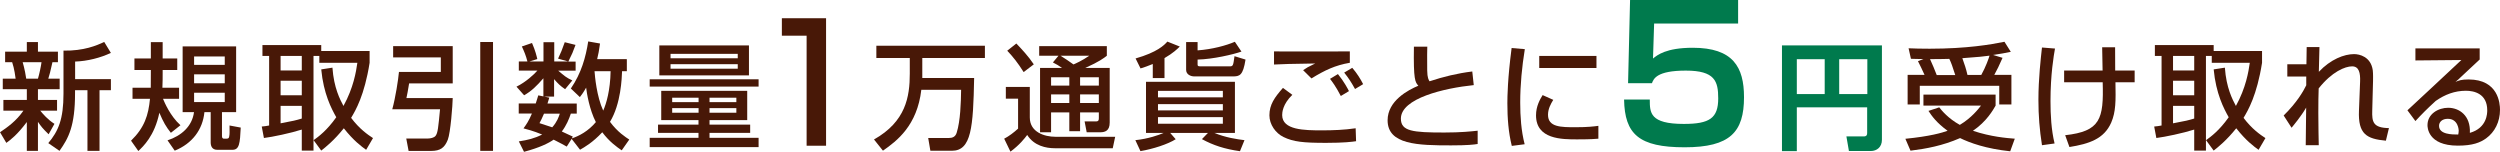
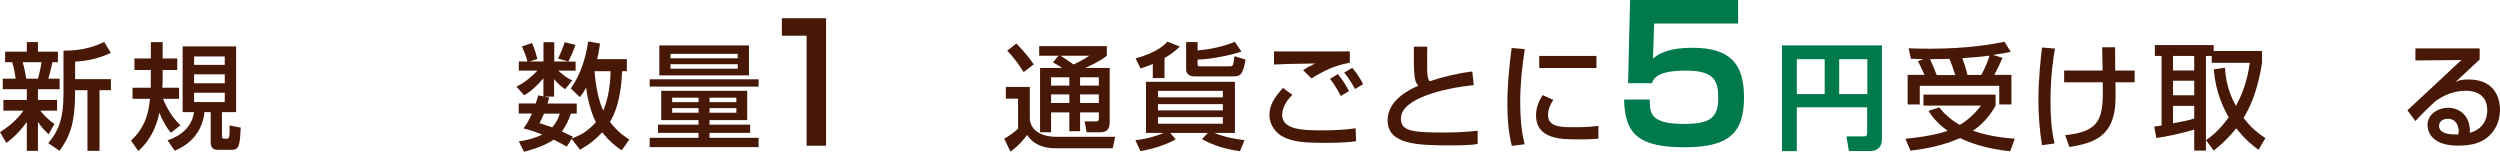
<svg xmlns="http://www.w3.org/2000/svg" id="_レイヤー_2" viewBox="0 0 287.87 17.49">
  <defs>
    <style>.cls-1{fill:#481807;}.cls-2{fill:#007a4d;}</style>
  </defs>
  <g id="_レイヤー_1-2">
    <path class="cls-1" d="m0,15.23c.87-.59,1.87-1.29,2.7-2.49H.39v-1.23h2.7v-1.24H.32v-1.21h1.48c-.01-.11-.15-1.19-.4-1.9h-.81v-1.21h2.5v-1.11h1.28v1.11h2.3v1.21h-.63c-.28,1.23-.31,1.37-.48,1.9h1.31v1.21h-2.5v1.24h2.2v1.23h-1.94c.31.37.87,1.04,1.64,1.52l-.67,1.2c-.69-.67-.85-.88-1.23-1.43v3.34h-1.28v-3.32c-1.09,1.45-1.85,2.04-2.36,2.4l-.73-1.23ZM2.61,7.16c.2.64.4,1.74.41,1.9h1.35c.16-.53.35-1.43.41-1.9h-2.17Zm10.16-1.07c-1.21.57-2.69.95-4.12,1v2.02h4.12v1.28h-1.31v6.98h-1.39v-6.98h-1.43v.36c0,3.72-.73,5.14-1.79,6.62l-1.29-.89c1.16-1.39,1.75-2.74,1.75-5.69v-4.96c2.34.04,3.82-.59,4.69-1l.76,1.25Z" />
    <path class="cls-1" d="m19.68,15.3c-.55-.69-.87-1.23-1.33-2.32-.55,2.68-1.88,3.9-2.42,4.41l-.84-1.19c1.55-1.51,2-2.93,2.18-4.82h-2.01v-1.28h2.1c.01-.29.01-1.08.01-1.71v-.33h-1.89v-1.33h1.89v-1.88h1.36v1.88h1.68v1.33h-1.68v.31c0,.45,0,1.2-.03,1.73h1.92v1.28h-1.85c.17.41.83,1.98,2.01,3.04l-1.11.88Zm7.51-9.96v7.57h-1.63v2.77c0,.24.12.29.25.29h.23c.23,0,.32-.05.35-.24.07-.35.04-.53.04-1.28l1.29.24c-.09,1.82-.15,2.56-.96,2.56h-1.75c-.6,0-.75-.45-.75-.85v-3.49h-.72c-.2,2.02-1.4,3.62-3.42,4.44l-.83-1.19c1.59-.52,2.84-1.61,3.05-3.25h-1.31v-7.57h6.14Zm-4.84,1.16v.97h3.53v-.97h-3.53Zm0,2.06v1.03h3.53v-1.03h-3.53Zm0,2.12v1.07h3.53v-1.07h-3.53Z" />
-     <path class="cls-1" d="m38.28,7.79c.16,2.32.88,3.68,1.27,4.41,1.15-2.09,1.45-3.92,1.6-4.97h-4.38v-.79h-.67v10.9h-1.35v-2.42c-1.29.41-3.37.85-4.36.97l-.25-1.32c.19,0,.69-.09.85-.12V6.44h-.77v-1.25h6.77v.68h5.57v1.36c-.59,3.74-1.61,5.48-2.13,6.34.96,1.28,1.92,1.94,2.52,2.33l-.79,1.35c-.52-.37-1.45-1.05-2.57-2.48-1.12,1.4-2.08,2.16-2.6,2.57l-.88-1.2c.55-.39,1.54-1.12,2.61-2.64-.56-.99-1.47-2.72-1.73-5.51l1.29-.2Zm-5.97-1.35v1.67h2.44v-1.67h-2.44Zm0,2.86v1.67h2.44v-1.67h-2.44Zm2.44,2.89h-2.44v2.01c1.47-.27,1.81-.36,2.44-.55v-1.47Z" />
-     <path class="cls-1" d="m45.27,5.31h6.86v4.29h-5.02c-.11.68-.25,1.47-.31,1.69h5.33c-.01.76-.25,4.01-.57,4.81-.37.91-.84,1.28-1.94,1.28h-2.57l-.27-1.43h2.48c.31,0,.71-.09.88-.29.28-.33.33-1.01.53-3.08h-5.5c.37-1.33.69-3.41.77-4.3h4.82v-1.67h-5.49v-1.31Zm10.03-.47h1.47v12.53h-1.47V4.84Z" />
    <path class="cls-1" d="m72.18,6.83v1.37h-.55c-.03.77-.12,3.74-1.39,5.83.88,1.19,1.81,1.77,2.22,2.04l-.87,1.24c-.59-.4-1.43-1-2.24-2.08-1.11,1.19-2.05,1.72-2.56,2.01l-.97-1.25-.56.89c-.36-.2-.73-.41-1.51-.8-.57.4-1.6.92-3.41,1.4l-.6-1.2c1.01-.15,1.82-.35,2.69-.79-1.07-.44-1.75-.6-2.15-.71.32-.44.6-.83.97-1.71h-1.52v-1.16h1.96c.15-.44.21-.68.29-.93l.59.12v-2.09c-.77.89-1.37,1.48-2.22,1.96l-.88-.99c1.09-.53,2.05-1.44,2.41-1.85h-2.14v-1.05h.99c-.16-.65-.39-1.2-.64-1.73l1.17-.4c.4.92.53,1.51.61,1.85l-.92.28h1.63v-2.22h1.24v2.22h1.61l-1.17-.33c.37-.79.41-.89.77-1.89l1.24.31c-.31.84-.37,1-.83,1.92h.84v1.05h-2c.69.59.93.8,1.62,1.12l-.83,1.01c-.57-.39-.83-.65-1.27-1.16v2.01h-1.16l.61.12c-.09.33-.13.45-.21.68h3.37v1.16h-.68c-.21.63-.51,1.36-1.04,2.06.43.2,1.09.51,1.27.59l-.13.21c.85-.28,1.9-.83,2.78-1.88-.75-1.47-1.04-3.32-1.12-3.97-.32.57-.49.79-.72,1.09l-1.04-.99c1.21-1.76,1.72-3.62,2-5.42l1.36.24c-.11.81-.2,1.27-.33,1.8h3.38Zm-9.54,6.26c-.21.51-.37.81-.52,1.09.76.24,1.09.35,1.47.48.56-.63.75-1.2.87-1.57h-1.81Zm5.82-4.89c.04.55.24,2.9,1,4.54.37-.85.81-2.34.85-4.54h-1.85Z" />
    <path class="cls-1" d="m74.81,9.13h12.54v.84h-12.54v-.84Zm11.23,1.33v3.37h-4.34v.52h4.68v.95h-4.68v.57h5.65v1.07h-12.54v-1.07h5.62v-.57h-4.66v-.95h4.66v-.52h-4.29v-3.37h9.9Zm-10.12-5.23h10.32v3.45h-10.32v-3.45Zm1.29.97v.51h7.74v-.51h-7.74Zm0,1.19v.52h7.74v-.52h-7.74Zm.19,3.86v.51h3.04v-.51h-3.04Zm0,1.2v.53h3.04v-.53h-3.04Zm4.3-1.2v.51h3.09v-.51h-3.09Zm0,1.2v.53h3.09v-.53h-3.09Z" />
    <path class="cls-1" d="m95.12,2.09v14.69h-2.24V4.11h-2.85v-2.01h5.09Z" />
-     <path class="cls-1" d="m106.09,10.33c-.48,4.13-2.8,5.89-4.42,7.02l-1.03-1.29c3.66-2.06,4.12-4.92,4.12-7.58v-1.8h-3.85v-1.41h12.5v1.41h-7.21v1.87c0,.15.01.32,0,.43h5.97c-.11,5.66-.31,8.38-2.56,8.38h-2.48l-.25-1.47h2.37c.41,0,.76-.12.91-.61.43-1.36.49-3.49.51-4.94h-4.57Z" />
    <path class="cls-1" d="m115.82,10.01h2.76v3.52c0,1.69,1.69,2.22,2.96,2.22h6.87l-.28,1.32h-6.65c-1.04,0-2.41-.28-3.2-1.53-.29.39-.89,1.16-1.93,1.92l-.72-1.49c.56-.29,1.12-.72,1.6-1.16v-3.45h-1.41v-1.35Zm1.21-5c.6.63,1.4,1.48,2.01,2.4l-1.17.89c-.68-1.08-1.23-1.77-1.89-2.46l1.05-.83Zm4.85,1.41h-2.22v-1.11h7.79v1.11c-.35.27-.85.67-2.48,1.4h2.81v6.3c0,.95-.55,1.11-1.08,1.11h-1.57l-.24-1.25h1.31c.31,0,.33-.17.33-.39v-.65h-2.16v2.17h-1.24v-2.17h-2.1v2.29h-1.27v-7.41h2.53c-.41-.29-.59-.39-1.05-.63l.64-.77Zm-.85,2.48v.96h2.1v-.96h-2.1Zm0,1.97v.99h2.1v-.99h-2.1Zm1.09-4.45c.51.31,1,.65,1.49,1,.19-.08,1.03-.45,1.81-1h-3.3Zm2.25,2.48v.96h2.16v-.96h-2.16Zm0,1.97v.99h2.16v-.99h-2.16Z" />
    <path class="cls-1" d="m130.73,16.14c1.51-.16,2.74-.6,3.25-.83h-2.02v-5.89h10.24v5.89h-2.36c1.28.53,2.58.72,3.46.83l-.52,1.27c-1.77-.25-3.08-.68-4.38-1.39l.69-.71h-4.34l.63.72c-.89.57-2.62,1.13-4.06,1.37l-.59-1.27Zm2.01-8.77c-.6.25-.96.37-1.41.51l-.57-1.15c2.49-.71,3.3-1.53,3.66-1.94l1.43.57c-.27.27-.77.76-1.76,1.33v2.3h-1.35v-1.62Zm.6,3.09v.75h7.47v-.75h-7.47Zm0,1.53v.72h7.47v-.72h-7.47Zm0,1.5v.76h7.47v-.76h-7.47Zm3.24-8.65h1.32v.96c1.68-.12,3.3-.56,4.29-.99l.76,1.13c-.95.33-3.28.88-5.05.92v.59c0,.19.13.19.45.19h3.25c.39,0,.4-.09.55-1.17l1.27.39c-.29,1.85-.68,1.94-1.49,1.94h-4.4c-.44,0-.95-.23-.95-.76v-3.2Z" />
    <path class="cls-1" d="m148.81,10.92c-1.12,1.08-1.17,2.05-1.17,2.33,0,1.73,2.56,1.76,4.56,1.76,1.31,0,2.61-.05,3.9-.24l.05,1.49c-.47.07-1.4.19-3.46.19-2.62,0-3.76-.12-4.89-.67-.92-.44-1.63-1.45-1.63-2.5,0-1.23.59-2.06,1.56-3.16l1.08.8Zm6.61-3.69c-1.68.29-2.86.85-4.41,1.8l-.96-.95c.43-.29.52-.35,1.39-.77-2.74.04-3.89.07-4.74.12v-1.51c.4.01,2.05.01,2.72.01.95,0,5.16-.01,6.01-.01v1.31Zm-1.03,3.82c-.6-1.16-1.03-1.69-1.24-1.97l.91-.55c.69.84,1.15,1.72,1.27,1.96l-.93.56Zm1.64-.8c-.47-.84-.73-1.24-1.25-1.89l.93-.55c.53.61.97,1.31,1.25,1.88l-.93.56Z" />
    <path class="cls-1" d="m164.35,5.36c-.01.4-.03,1.2-.01,2.76.01.85.17,1.09.27,1.24,1.61-.53,3.21-.92,4.92-1.13l.17,1.57c-3.41.35-8.39,1.52-8.39,3.86,0,1.45,1.35,1.6,5,1.6,1.92,0,3.12-.13,3.84-.21v1.53c-.43.07-1.15.16-3.06.16-3.81,0-7.31-.07-7.31-2.89,0-2.25,2.37-3.49,3.54-3.98-.37-.43-.57-.65-.51-4.5h1.56Z" />
    <path class="cls-1" d="m175.58,5.66c-.33,2.04-.53,4.09-.53,6.15,0,1.6.11,3.25.51,4.8l-1.48.19c-.39-1.56-.51-3.21-.51-4.92,0-.72.03-2.85.49-6.35l1.52.13Zm3.28,5.83c-.29.47-.61,1.05-.61,1.73,0,1.43,1.5,1.43,3.18,1.43,1.36,0,2.13-.09,2.62-.16v1.48c-.88.08-1.89.08-2.44.08-1.75,0-4.74,0-4.74-2.77,0-1.04.45-1.83.76-2.33l1.23.55Zm4.97-5.05v1.39h-6.59v-1.39h6.59Z" />
    <path class="cls-2" d="m200.14,0v2.71h-9.67l-.13,4.03c.49-.4,1.51-1.24,4.58-1.24,4.64,0,5.9,2.22,5.9,5.69,0,4-1.58,5.77-6.84,5.77s-6.9-1.51-6.97-5.5h2.96c0,1.51,0,2.81,3.92,2.81,2.96,0,3.96-.66,3.96-2.94,0-1.98-.38-3.2-3.73-3.2s-3.71.94-3.9,1.45h-2.75l.23-9.59h12.42Z" />
    <path class="cls-2" d="m215.01,12.36h-8.11v5.04h-1.71V5.23h11.51v10.87c0,.84-.59,1.29-1.28,1.29h-2.52l-.29-1.68h1.98c.35,0,.41-.17.41-.39v-2.97Zm-8.11-1.53h3.21v-4.01h-3.21v4.01Zm4.88,0h3.24v-4.01h-3.24v4.01Z" />
    <path class="cls-1" d="m223.3,12.36c.28.36,1.03,1.28,2.37,2.02,1.35-.81,2.12-1.81,2.44-2.22h-6.63v-1.27h8.31v1.27c-.28.49-1.03,1.83-2.61,2.9,2.06.69,3.89.84,4.82.91l-.53,1.45c-2.77-.29-4.65-.97-5.77-1.52-2.01.88-3.92,1.23-5.71,1.45l-.59-1.37c2.84-.28,4.22-.69,4.86-.92-1.27-.93-1.8-1.68-2.2-2.29l1.24-.41Zm-1.69-3.73c-.17-.4-.55-1.17-.76-1.59l.64-.24c-.57-.01-1.08-.01-1.45-.03l-.27-1.21c.72.03,1.39.05,2.42.05,4.3,0,7.1-.49,8.62-.8l.73,1.16c-.6.12-1.19.24-2.04.36l1.09.33c-.47,1.04-.55,1.23-.95,1.96h1.97v3.41h-1.4v-2.15h-9.15v2.15h-1.4v-3.41h1.93Zm3.53,0c-.35-1.08-.44-1.35-.68-1.85-.47.01-1.28.03-2.22.03.28.6.53,1.21.77,1.83h2.13Zm3,0c.51-.91.87-1.93.95-2.22-.81.11-1.04.13-3.13.29.27.75.43,1.23.59,1.93h1.6Z" />
    <path class="cls-1" d="m236.63,5.58c-.15.83-.52,3.02-.52,6.05,0,1.61.09,3.32.47,4.89l-1.45.2c-.28-1.78-.41-3.42-.41-5.23,0-2.44.28-4.85.41-6.02l1.51.12Zm5.48,2.54c-.01-.43-.04-2.29-.05-2.68h1.49c0,.43.01,2.36.01,2.68h2.24v1.35h-2.21c.04,2.16.05,3.4-.49,4.65-.83,1.88-2.53,2.44-4.81,2.81l-.49-1.36c4.05-.45,4.45-1.85,4.32-6.1h-4.44v-1.35h4.44Z" />
    <path class="cls-1" d="m256.19,7.79c.16,2.32.88,3.68,1.27,4.41,1.15-2.09,1.45-3.92,1.6-4.97h-4.38v-.79h-.67v10.9h-1.35v-2.42c-1.29.41-3.37.85-4.36.97l-.25-1.32c.19,0,.69-.09.85-.12V6.44h-.77v-1.25h6.77v.68h5.57v1.36c-.59,3.74-1.61,5.48-2.13,6.34.96,1.28,1.92,1.94,2.52,2.33l-.79,1.35c-.52-.37-1.45-1.05-2.57-2.48-1.12,1.4-2.08,2.16-2.6,2.57l-.88-1.2c.55-.39,1.54-1.12,2.61-2.64-.56-.99-1.47-2.72-1.73-5.51l1.29-.2Zm-5.97-1.35v1.67h2.44v-1.67h-2.44Zm0,2.86v1.67h2.44v-1.67h-2.44Zm2.44,2.89h-2.44v2.01c1.47-.27,1.81-.36,2.44-.55v-1.47Z" />
-     <path class="cls-1" d="m267.08,5.42c-.01.13-.01.4-.07,2.85,1.35-1.44,2.92-2.04,4.06-2.04.61,0,1.93.29,2.15,1.86.05.39.03,1.03.03,1.24l-.09,3.38c-.04,1.31.07,2.01,1.92,2.04l-.35,1.45c-2.22-.21-3.21-.75-3.1-3.45l.13-3.34c.04-1.01-.12-1.77-.92-1.77s-2.32.61-3.85,2.54c-.03.81-.04,1.63-.04,2.84,0,1.64.04,3,.05,3.7h-1.5c0-.29.04-3.76.05-4.33-.61,1.04-1.39,1.96-1.68,2.32l-.91-1.41c1.53-1.51,2.26-2.78,2.6-3.48v-1.01s-2.18,0-2.18,0v-1.41h2.2c0-.19.03-1.93.03-1.98h1.48Z" />
    <path class="cls-1" d="m285.53,5.58v1.27c-.63.57-1.61,1.52-2.24,2.09-.15.15-.28.27-.55.49.39-.16.67-.28,1.51-.28,3.45,0,3.62,2.8,3.62,3.49,0,1.39-.6,2.57-1.61,3.3-.68.48-1.53.83-3.25.83-3.49,0-3.49-2.17-3.49-2.36,0-1.31,1.27-2,2.38-2,1.29,0,2.6.91,2.5,2.89,2-.57,2-2.29,2-2.6,0-1.92-1.52-2.25-2.45-2.25-1.29,0-2.42.43-3.48,1.17-1,.91-1.64,1.56-2.34,2.32l-.92-1.24c.32-.28,5.48-5.1,6.21-5.79l-5.29.05v-1.39h7.39Zm-2.41,9.51c0-.09-.04-1.41-1.27-1.41-.63,0-1,.36-1,.81,0,1,1.51,1,2.21,1,.04-.19.05-.28.05-.4Z" />
  </g>
</svg>